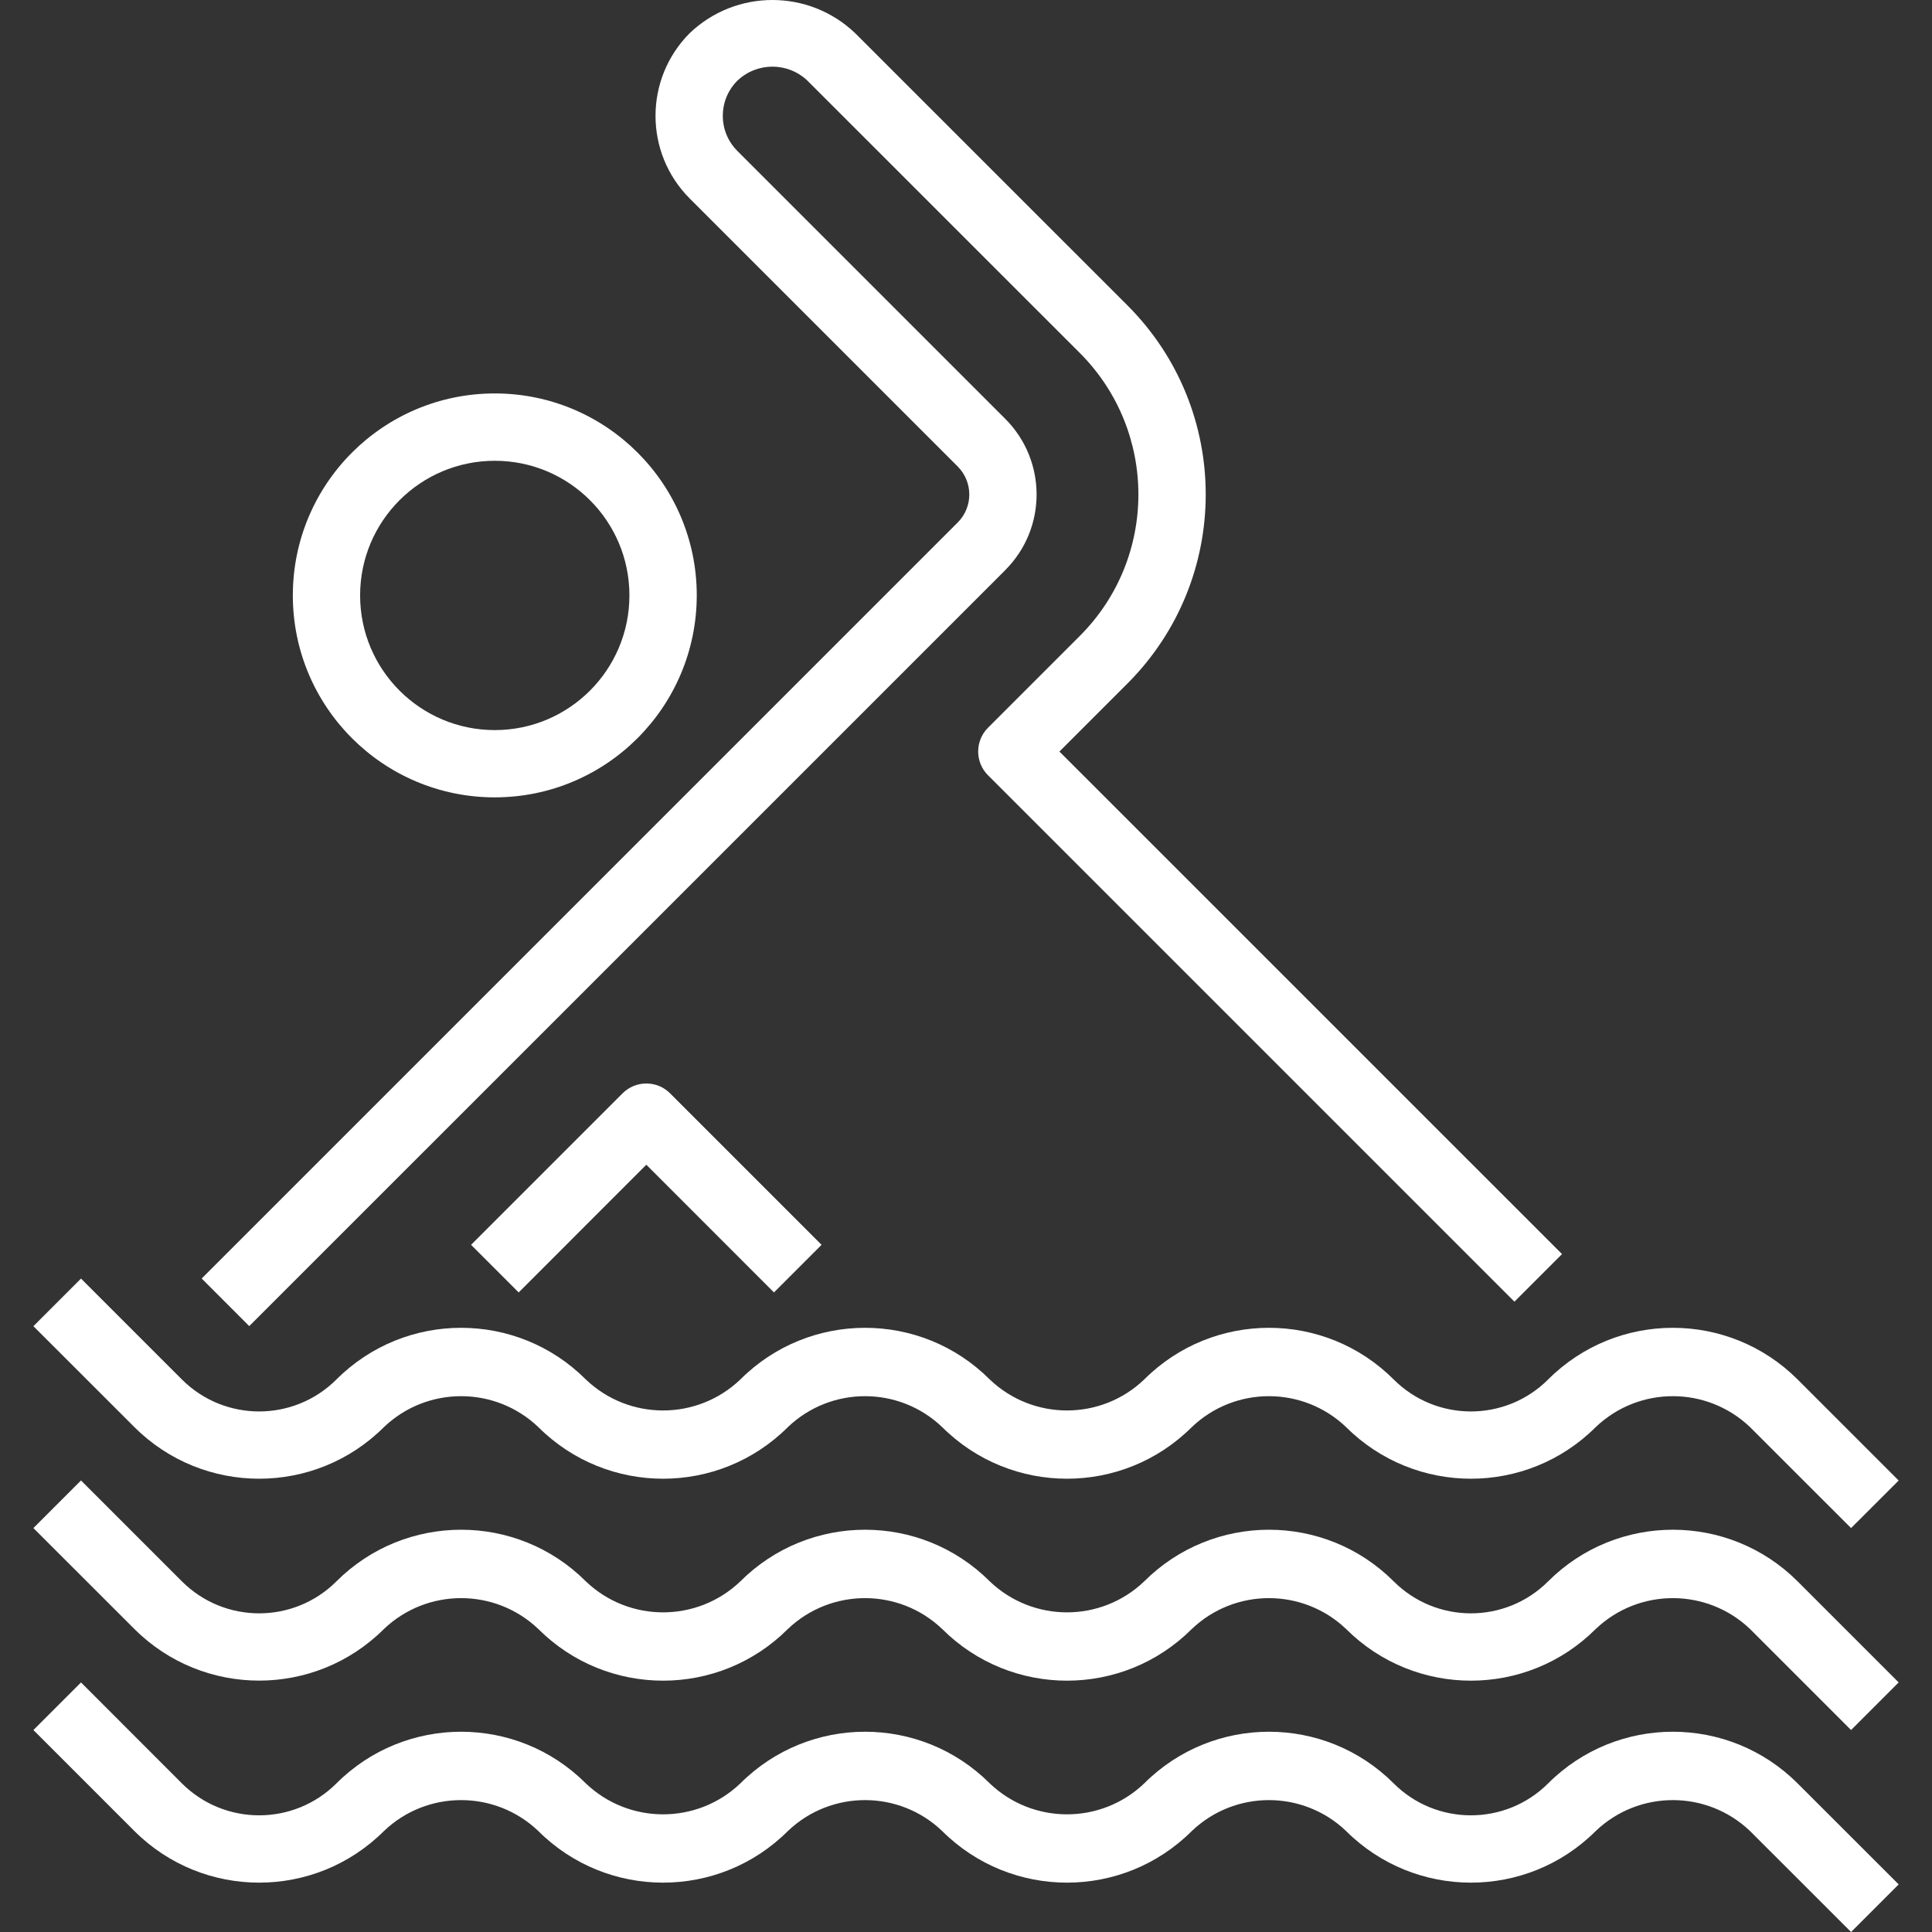
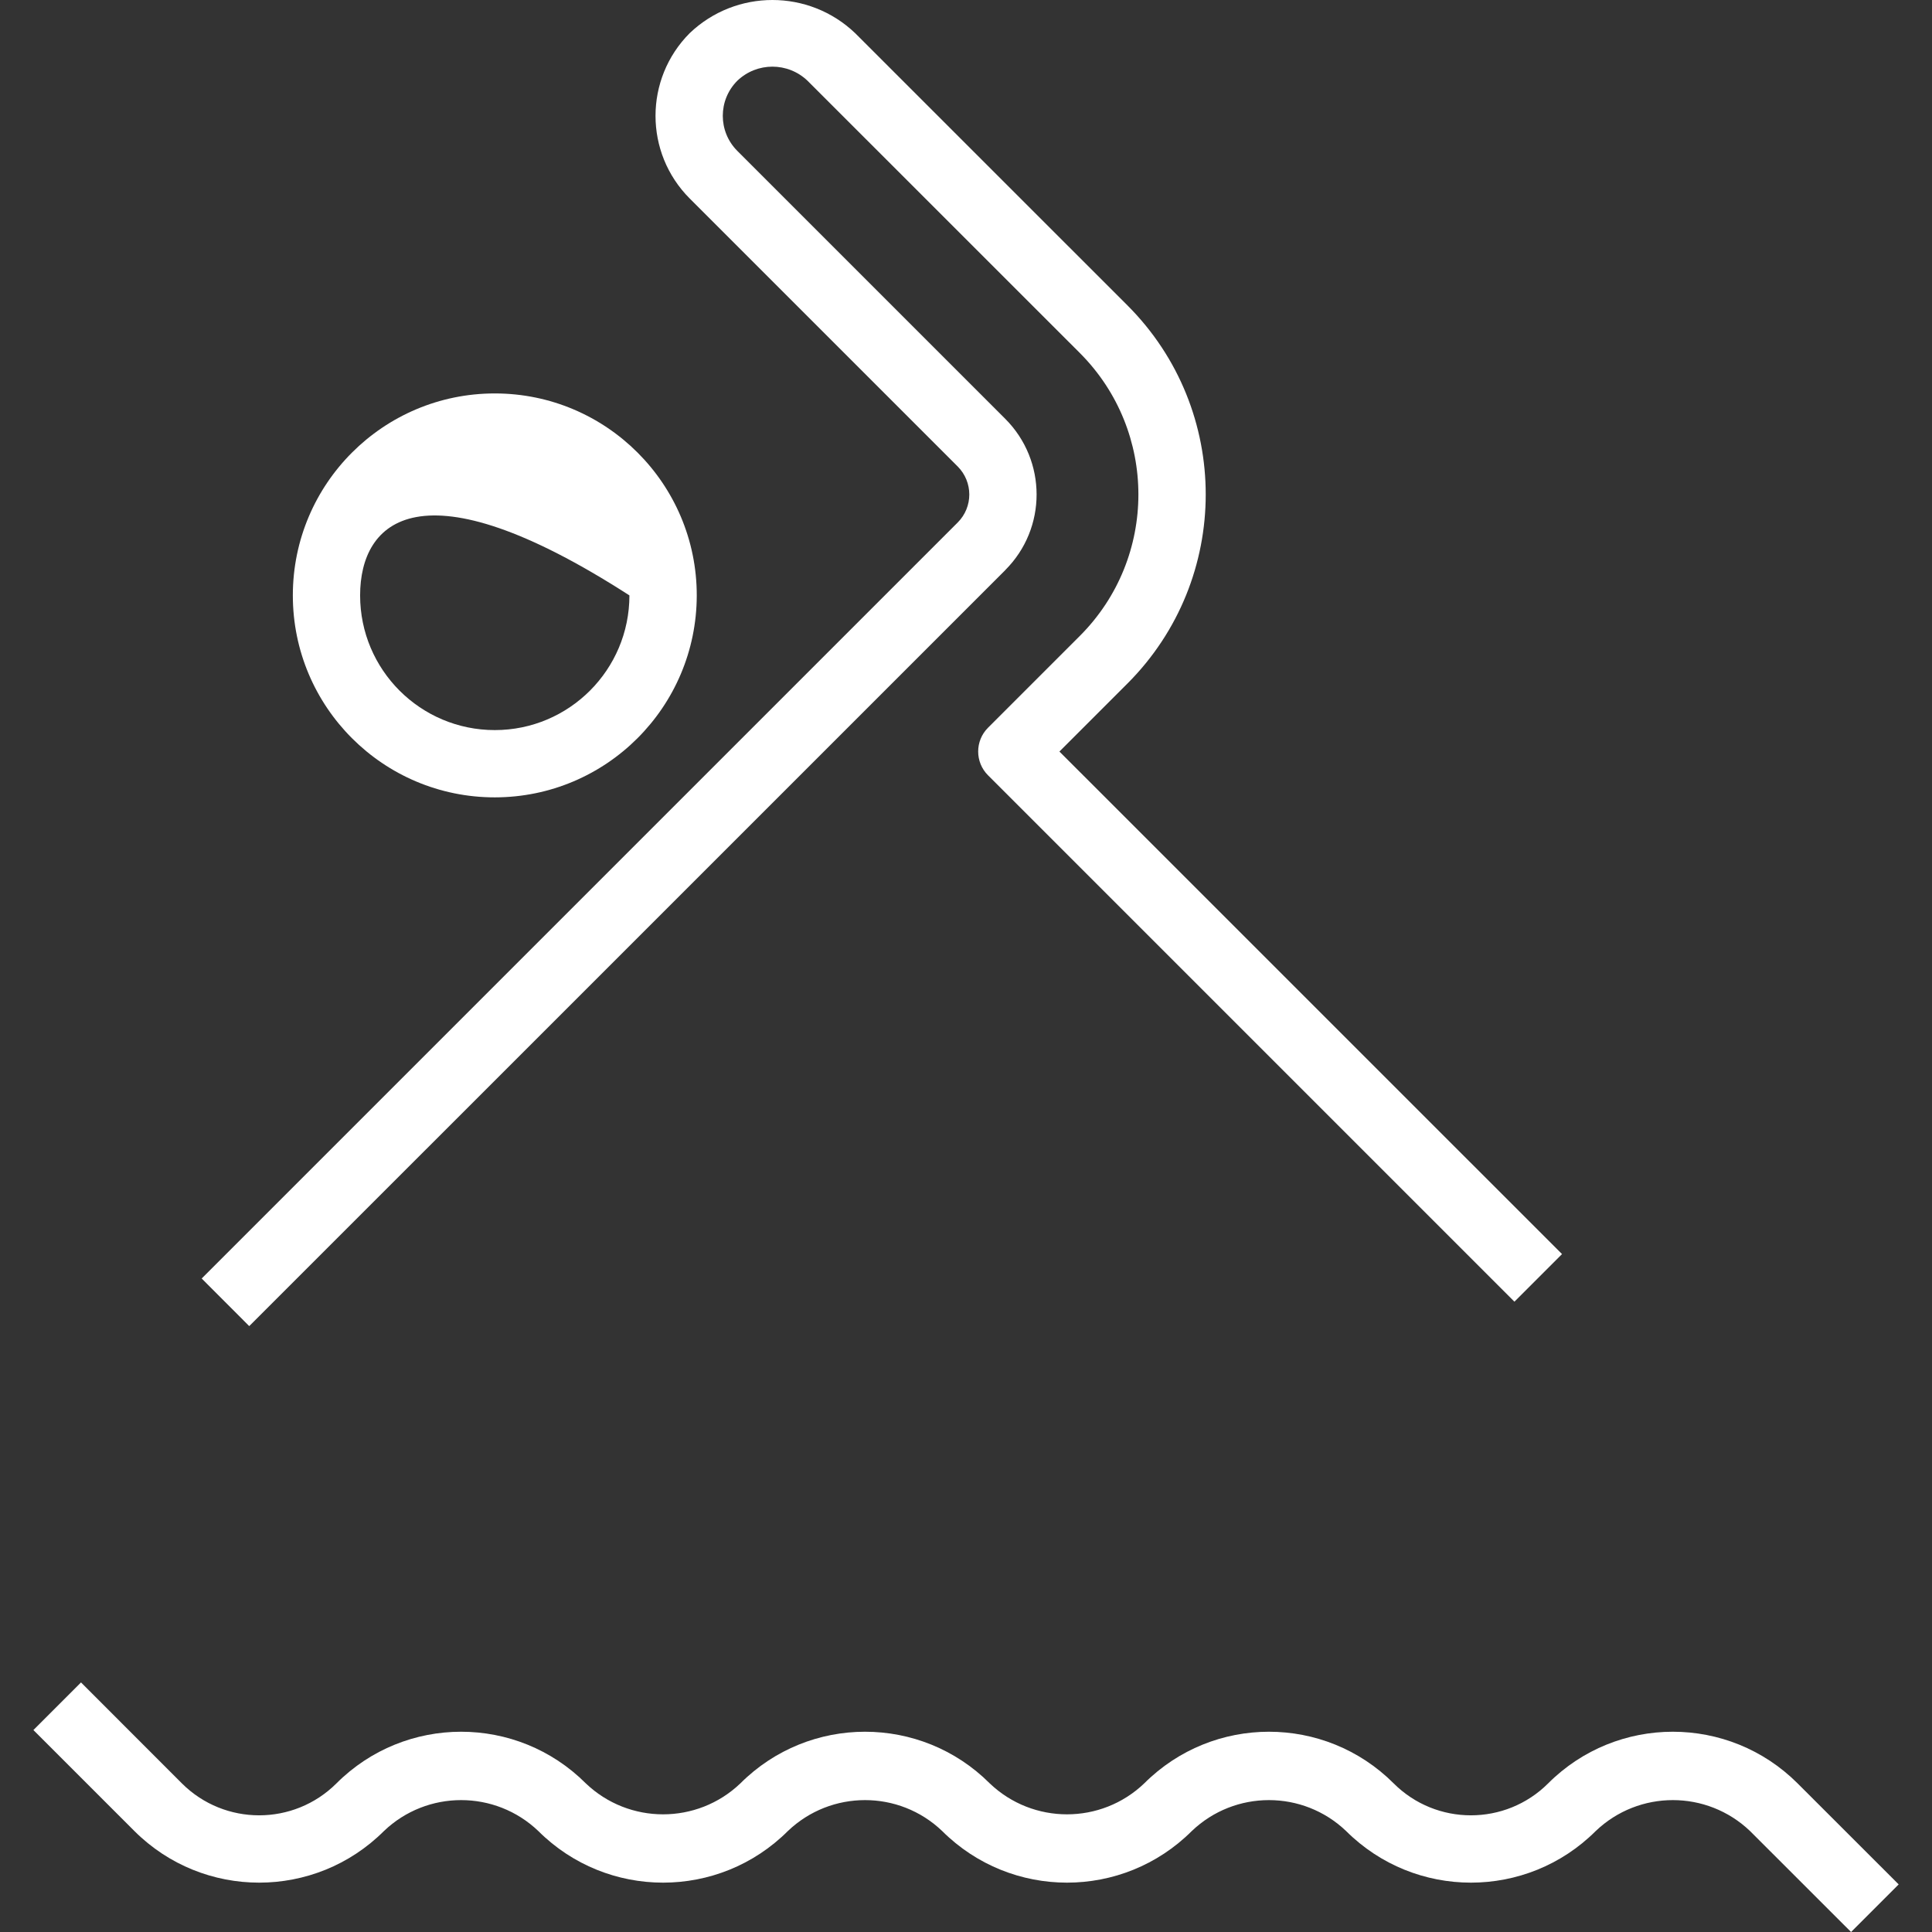
<svg xmlns="http://www.w3.org/2000/svg" width="28" height="28" viewBox="0 0 28 28" fill="none">
  <rect x="0" y="0" width="28" height="28" fill="#333333" stroke="none" />
-   <path d="M1.174 18.53L2.637 19.993C3.256 20.61 4.256 20.61 4.875 19.993C5.873 18.994 7.492 18.994 8.49 19.992C8.491 19.992 8.491 19.993 8.491 19.993C9.117 20.591 10.103 20.591 10.729 19.993C11.727 18.994 13.346 18.994 14.344 19.992C14.345 19.992 14.345 19.993 14.345 19.993C14.971 20.591 15.957 20.591 16.582 19.993C17.581 18.994 19.2 18.994 20.198 19.992C20.198 19.992 20.199 19.993 20.199 19.993C20.817 20.61 21.818 20.61 22.436 19.993C23.434 18.994 25.053 18.994 26.052 19.992C26.052 19.992 26.053 19.993 26.053 19.993L27.517 21.457L26.827 22.146L25.363 20.683C24.737 20.085 23.752 20.085 23.126 20.683C22.127 21.68 20.509 21.68 19.509 20.683C18.883 20.085 17.898 20.085 17.272 20.683C16.273 21.68 14.655 21.68 13.655 20.683C13.03 20.085 12.044 20.085 11.418 20.683C10.419 21.68 8.801 21.68 7.802 20.683C7.176 20.085 6.19 20.085 5.564 20.683C4.565 21.68 2.947 21.68 1.948 20.683L0.484 19.22L1.174 18.53Z" fill="white" />
-   <path d="M1.174 21.456L2.637 22.919C3.256 23.536 4.256 23.536 4.875 22.919C5.873 21.921 7.492 21.92 8.49 22.918C8.491 22.919 8.491 22.919 8.491 22.919C9.117 23.517 10.103 23.517 10.729 22.919C11.727 21.921 13.346 21.92 14.344 22.918C14.345 22.919 14.345 22.919 14.345 22.919C14.971 23.517 15.957 23.517 16.582 22.919C17.581 21.921 19.2 21.92 20.198 22.918C20.198 22.919 20.199 22.919 20.199 22.919C20.818 23.536 21.818 23.536 22.436 22.919C23.434 21.921 25.053 21.92 26.052 22.918C26.052 22.919 26.053 22.919 26.053 22.919L27.517 24.383L26.827 25.073L25.363 23.609C24.737 23.012 23.752 23.012 23.126 23.609C22.127 24.607 20.509 24.607 19.509 23.609C18.883 23.012 17.898 23.012 17.272 23.609C16.273 24.607 14.655 24.607 13.655 23.609C13.03 23.012 12.044 23.012 11.418 23.609C10.419 24.607 8.801 24.607 7.802 23.609C7.176 23.012 6.19 23.012 5.564 23.609C4.565 24.606 2.947 24.606 1.948 23.609L0.484 22.146L1.174 21.456Z" fill="white" />
  <path d="M1.174 24.383L2.637 25.847C3.256 26.463 4.256 26.463 4.875 25.847C5.873 24.848 7.492 24.848 8.49 25.846C8.491 25.846 8.491 25.846 8.491 25.847C9.117 26.444 10.103 26.444 10.729 25.847C11.727 24.848 13.346 24.848 14.344 25.846C14.345 25.846 14.345 25.846 14.345 25.847C14.971 26.444 15.957 26.444 16.582 25.847C17.581 24.848 19.2 24.848 20.198 25.846C20.198 25.846 20.199 25.846 20.199 25.847C20.817 26.463 21.818 26.463 22.436 25.847C23.434 24.848 25.053 24.848 26.052 25.846C26.052 25.846 26.053 25.846 26.053 25.847L27.517 27.31L26.827 28L25.363 26.537C24.737 25.939 23.752 25.939 23.126 26.537C22.127 27.534 20.509 27.534 19.509 26.537C18.883 25.939 17.898 25.939 17.272 26.537C16.273 27.534 14.655 27.534 13.655 26.537C13.03 25.939 12.044 25.939 11.418 26.537C10.419 27.534 8.801 27.534 7.802 26.537C7.176 25.939 6.19 25.939 5.564 26.537C4.565 27.534 2.947 27.534 1.948 26.537L0.484 25.073L1.174 24.383Z" fill="white" />
  <path d="M7.313 14.139L13.879 7.573C14.104 7.349 14.104 6.985 13.879 6.76L9.996 2.877C9.335 2.215 9.335 1.143 9.996 0.48C10.667 -0.16 11.722 -0.16 12.393 0.48L16.341 4.427C17.852 5.94 17.852 8.391 16.341 9.905L15.354 10.892L22.638 18.175L21.948 18.865L14.319 11.236C14.129 11.046 14.129 10.737 14.319 10.547L15.651 9.215C16.781 8.083 16.781 6.25 15.651 5.117L11.703 1.17C11.418 0.898 10.971 0.898 10.686 1.17C10.405 1.451 10.405 1.906 10.686 2.187L14.569 6.07C15.174 6.676 15.175 7.657 14.569 8.262C14.569 8.262 14.569 8.263 14.569 8.263L8.003 14.829L3.612 19.219L2.923 18.529L7.313 14.139Z" fill="white" />
-   <path d="M7.171 5.702C8.787 5.702 10.098 7.013 10.098 8.629C10.096 10.245 8.787 11.555 7.171 11.556C5.554 11.556 4.244 10.246 4.244 8.629C4.244 7.013 5.554 5.702 7.171 5.702ZM7.171 10.581C8.248 10.581 9.122 9.707 9.122 8.629C9.122 7.551 8.248 6.678 7.171 6.678C6.093 6.678 5.219 7.551 5.219 8.629C5.219 9.707 6.093 10.581 7.171 10.581Z" fill="white" />
-   <path d="M9.022 15.846C9.213 15.655 9.522 15.655 9.712 15.846L11.907 18.041L11.217 18.731L9.367 16.88L7.517 18.731L6.827 18.041L9.022 15.846Z" fill="white" />
+   <path d="M7.171 5.702C8.787 5.702 10.098 7.013 10.098 8.629C10.096 10.245 8.787 11.555 7.171 11.556C5.554 11.556 4.244 10.246 4.244 8.629C4.244 7.013 5.554 5.702 7.171 5.702ZM7.171 10.581C8.248 10.581 9.122 9.707 9.122 8.629C6.093 6.678 5.219 7.551 5.219 8.629C5.219 9.707 6.093 10.581 7.171 10.581Z" fill="white" />
</svg>